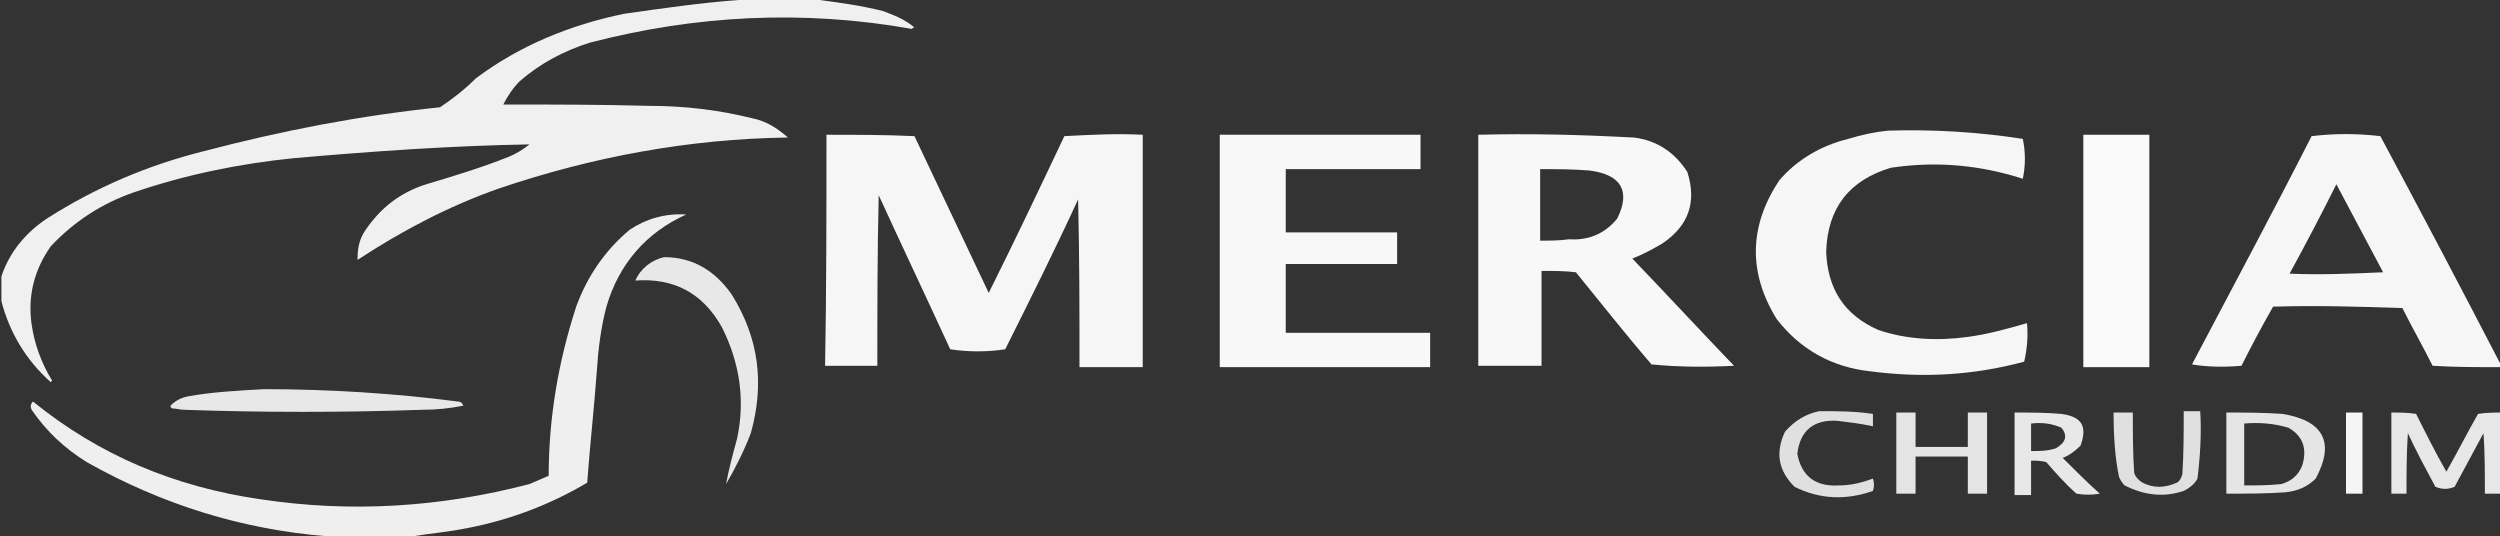
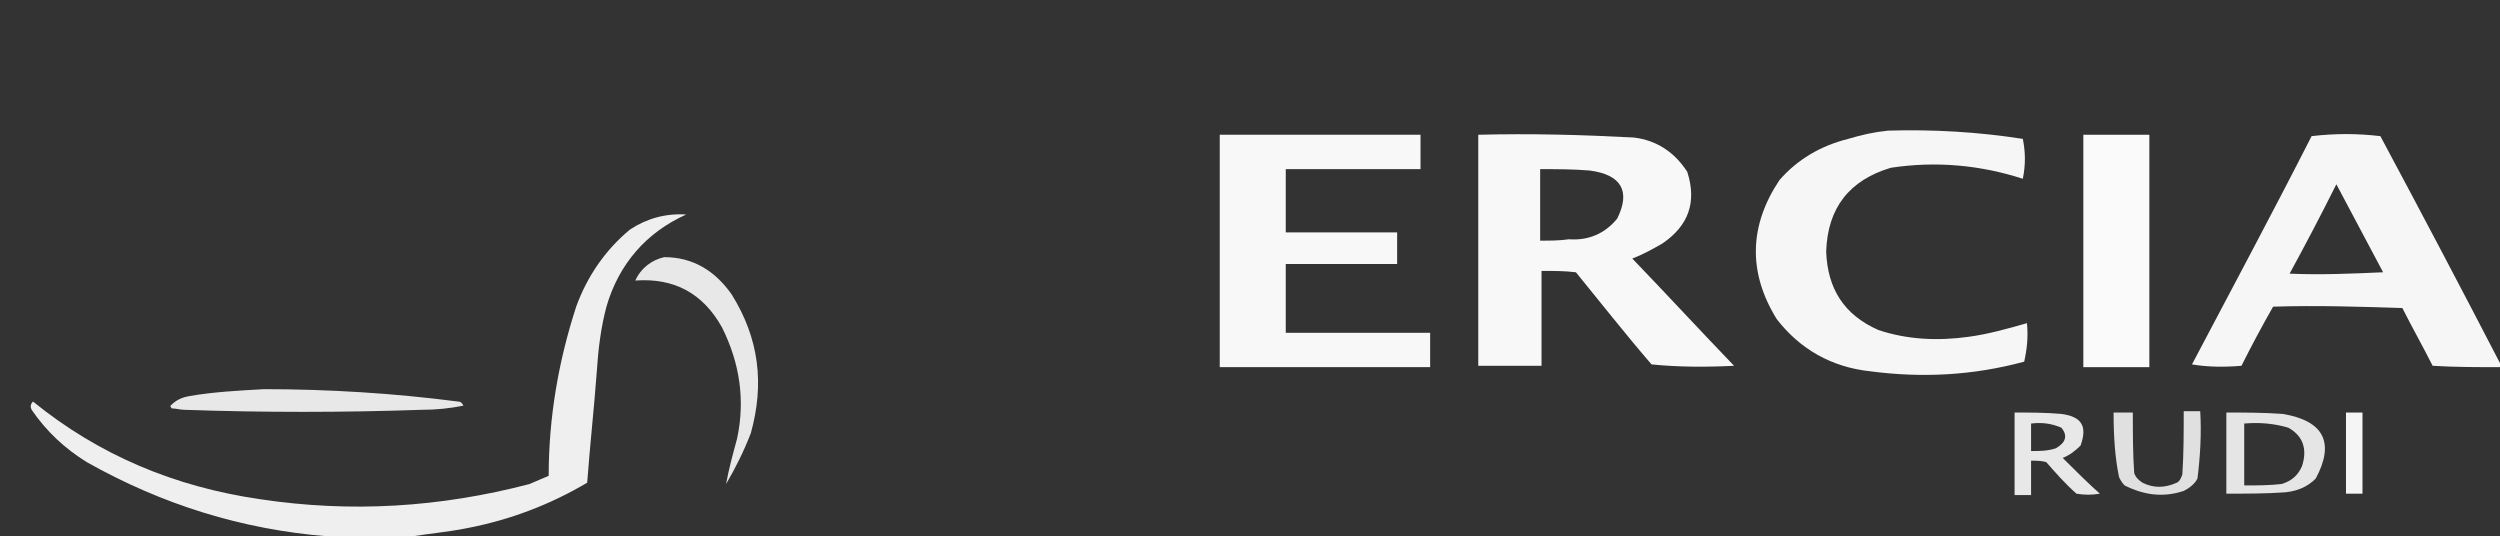
<svg xmlns="http://www.w3.org/2000/svg" viewBox="0 0 181.8 39" xml:space="preserve">
  <rect x="0" y="0" width="181.8" height="39" fill="#333333" stroke="none" />
-   <path opacity=".927" fill-rule="evenodd" clip-rule="evenodd" fill="#FDFEFD" d="M53.7 0h5.9c1.5.2 3 .4 4.6.8.8.3 1.6.6 2.3 1.2-.1 0-.2.1-.2.1-7.9-1.4-15.7-1-23.4 1-1.9.6-3.6 1.5-5.1 2.8-.5.5-.9 1.1-1.2 1.7 3.6 0 7.1 0 10.7.1 2.5 0 5 .3 7.4.9 1 .2 1.8.7 2.6 1.4-7.2.1-14.2 1.4-21 3.7-3.7 1.3-7.1 3.1-10.3 5.2 0-.8.1-1.5.6-2.2 1.1-1.6 2.5-2.7 4.4-3.3 2-.6 4-1.2 6-2 .5-.2 1-.5 1.5-.9-5.7.1-11.4.5-17.1 1-4 .4-7.9 1.2-11.7 2.5-2.3.8-4.3 2.1-6 3.9-1.2 1.7-1.7 3.6-1.4 5.7.2 1.4.7 2.8 1.5 4.1 0 0-.1 0-.1.1-1.8-1.6-3-3.6-3.6-5.9v-1.8c.6-1.8 1.8-3.2 3.3-4.2C7 13.6 10.8 12 14.8 11 20.5 9.5 26.2 8.4 32 7.8c.9-.6 1.8-1.3 2.6-2.1 3.2-2.4 6.9-3.9 10.8-4.7 2.8-.4 5.6-.8 8.3-1z" />
  <path opacity=".959" fill-rule="evenodd" clip-rule="evenodd" fill="#FDFEFD" d="M137.3 9.5c3.3-.1 6.6.1 9.8.6.2 1 .2 1.9 0 2.9-3.1-1-6.3-1.3-9.6-.8-3 .9-4.6 2.9-4.7 6.1.1 2.7 1.3 4.6 3.8 5.7 2.1.7 4.3.8 6.5.5 1.5-.2 2.9-.6 4.3-1 .1 1 0 1.9-.2 2.8-3.7 1-7.4 1.2-11.2.7-2.8-.3-5.1-1.6-6.8-3.8-2.1-3.4-2-6.8.2-10.1 1.3-1.5 3-2.5 5-3 1-.3 1.9-.5 2.9-.6z" />
-   <path opacity=".96" fill-rule="evenodd" clip-rule="evenodd" fill="#FDFEFD" d="M60.1 9.8c2.1 0 4.3 0 6.4.1l5.4 11.4c1.9-3.8 3.7-7.6 5.5-11.4 1.9-.1 3.8-.2 5.7-.1v16.9h-4.6c0-4.1 0-8.1-.1-12.2-1.7 3.7-3.5 7.3-5.3 10.9-1.3.2-2.7.2-4 0-1.7-3.7-3.5-7.5-5.2-11.2-.1 4.1-.1 8.3-.1 12.4H60c.1-5.5.1-11.1.1-16.8z" />
  <path opacity=".97" fill-rule="evenodd" clip-rule="evenodd" fill="#FDFEFD" d="M88.7 9.8h14.6v2.5h-9.8v4.6h8.1v2.3h-8.1v5H104v2.5H88.7V9.8z" />
  <path opacity=".965" fill-rule="evenodd" clip-rule="evenodd" fill="#FDFEFD" d="M107.5 9.8c3.8-.1 7.5 0 11.3.2 1.7.2 3 1.1 3.9 2.5.7 2.2.1 3.9-1.8 5.2-.7.4-1.4.8-2.2 1.1 2.5 2.6 4.9 5.2 7.4 7.8-2 .1-4 .1-6-.1-1.9-2.2-3.7-4.5-5.5-6.7-.8-.1-1.6-.1-2.5-.1v6.9h-4.6V9.8zm4.5 2.5c1.2 0 2.4 0 3.6.1 2.3.3 3 1.5 2 3.5-.9 1.1-2.1 1.6-3.5 1.5-.7.1-1.4.1-2.1.1v-5.2z" />
  <path opacity=".978" fill-rule="evenodd" clip-rule="evenodd" fill="#FDFEFD" d="M151.5 9.8h4.8v16.9h-4.8V9.8z" />
  <path opacity=".892" fill-rule="evenodd" clip-rule="evenodd" fill="#FDFEFD" d="M48.3 18.7c2.1 0 3.7 1 4.9 2.7 2 3.2 2.4 6.5 1.4 10.1-.5 1.3-1.1 2.5-1.8 3.7.2-1.1.5-2.2.8-3.3.6-2.8.2-5.5-1.1-8.1-1.4-2.5-3.5-3.6-6.3-3.4.4-.9 1.2-1.5 2.1-1.7z" />
  <path opacity=".959" fill-rule="evenodd" clip-rule="evenodd" fill="#FDFEFD" d="M181.9 26.6v.1c-1.7 0-3.4 0-5-.1-.7-1.4-1.5-2.8-2.2-4.2-3.1-.1-6.2-.2-9.4-.1-.8 1.4-1.6 2.9-2.3 4.3-1.2.1-2.4.1-3.6-.1 2.9-5.5 5.9-11.1 8.7-16.6 1.7-.2 3.3-.2 5 0 3 5.6 5.9 11.1 8.8 16.7zm-12-13.2c1.1 2.1 2.3 4.3 3.4 6.4-2.3.1-4.5.2-6.8.1 1.2-2.2 2.3-4.3 3.4-6.5z" />
  <path opacity=".925" fill-rule="evenodd" clip-rule="evenodd" fill="#FDFEFD" d="M30 39h-6.2c-6.2-.5-12-2.3-17.5-5.4-1.6-1-2.9-2.2-4-3.8-.1-.2-.1-.4.1-.6 4.8 3.9 10.3 6.2 16.5 7.1 6.6 1 13.1.6 19.6-1.1.5-.2.9-.4 1.4-.6 0-4.2.7-8.3 2-12.3.8-2.2 2.1-4.1 3.9-5.6 1.2-.8 2.6-1.2 4.1-1.1-2.9 1.3-4.9 3.6-5.8 6.7-.4 1.5-.6 3.1-.7 4.7-.2 2.7-.5 5.4-.7 8.1-2.7 1.6-5.6 2.7-8.7 3.3-1.5.3-2.8.4-4 .6z" />
  <path opacity=".892" fill-rule="evenodd" clip-rule="evenodd" fill="#FDFEFD" d="M19.2 28.3c4.7 0 9.5.3 14.1.9.2 0 .3.1.4.3-1 .2-2 .3-3 .3-5.8.2-11.6.2-17.3 0-.3 0-.6-.1-.9-.1-.1-.1-.1-.1-.1-.2.4-.4.8-.6 1.4-.7 1.7-.3 3.6-.4 5.4-.5z" />
-   <path opacity=".852" fill-rule="evenodd" clip-rule="evenodd" fill="#FDFEFD" d="M132.3 29.9c1.3 0 2.6 0 3.9.2v.9c-.9-.2-1.8-.3-2.6-.4-1.7-.1-2.7.7-2.9 2.4.3 1.6 1.3 2.4 3 2.3.9 0 1.7-.2 2.5-.5.1.3.1.6 0 .9-2 .7-3.9.6-5.7-.3-1.2-1.2-1.4-2.5-.7-4 .7-.8 1.5-1.3 2.5-1.5z" />
-   <path opacity=".87" fill-rule="evenodd" clip-rule="evenodd" fill="#FDFEFD" d="M137.9 30h1.4v2.5h3.8V30h1.4v5.9h-1.4v-2.7h-3.8v2.7h-1.4V30z" />
  <path opacity=".894" fill-rule="evenodd" clip-rule="evenodd" fill="#FDFEFD" d="M146.5 30c1.1 0 2.3 0 3.4.1 1.5.2 1.9.9 1.4 2.3-.4.4-.8.7-1.3.9.9.9 1.8 1.8 2.7 2.6-.6.1-1.1.1-1.7 0-.8-.7-1.5-1.5-2.2-2.3-.4-.1-.7-.1-1.1-.1V36h-1.2v-6zm1.2.8c.8-.1 1.5 0 2.2.3.5.6.3 1.1-.4 1.5-.6.2-1.2.2-1.8.2v-2z" />
-   <path opacity=".886" fill-rule="evenodd" clip-rule="evenodd" fill="#FDFEFD" d="M181.9 30v5.9h-1.2c0-1.5 0-3-.1-4.4l-2.1 3.9c-.5.2-.9.2-1.4 0-.7-1.3-1.4-2.6-2-3.9-.1 1.5-.1 3-.1 4.4h-1.1V30c.6 0 1.2 0 1.8.1.7 1.4 1.4 2.8 2.2 4.2.8-1.4 1.5-2.8 2.3-4.2.6-.1 1.2-.1 1.7-.1z" />
  <path opacity=".955" fill-rule="evenodd" clip-rule="evenodd" fill="#FDFEFD" d="M170.6 30h1.2v5.9h-1.2V30z" />
  <path opacity=".871" fill-rule="evenodd" clip-rule="evenodd" fill="#FDFEFD" d="M161.9 30c1.4 0 2.7 0 4.1.1 3 .5 3.8 2.1 2.4 4.7-.6.6-1.3.9-2.2 1-1.4.1-2.9.1-4.3.1V30zm1.3.8c1.1-.1 2.2 0 3.2.3 1.1.6 1.4 1.6 1 2.8-.3.7-.8 1.1-1.5 1.3-.9.1-1.8.1-2.7.1v-4.5z" />
  <path opacity=".848" fill-rule="evenodd" clip-rule="evenodd" fill="#FDFEFD" d="M153.7 30h1.4c0 1.5 0 3 .1 4.4.1.3.3.5.6.7.8.4 1.6.4 2.5 0 .2-.1.3-.3.4-.6.1-1.5.1-3 .1-4.6h1.2c.1 1.6 0 3.3-.2 4.9-.2.4-.6.7-1 .9-1.5.5-2.9.3-4.3-.4-.2-.2-.3-.4-.4-.6-.3-1.4-.4-3-.4-4.7z" />
</svg>